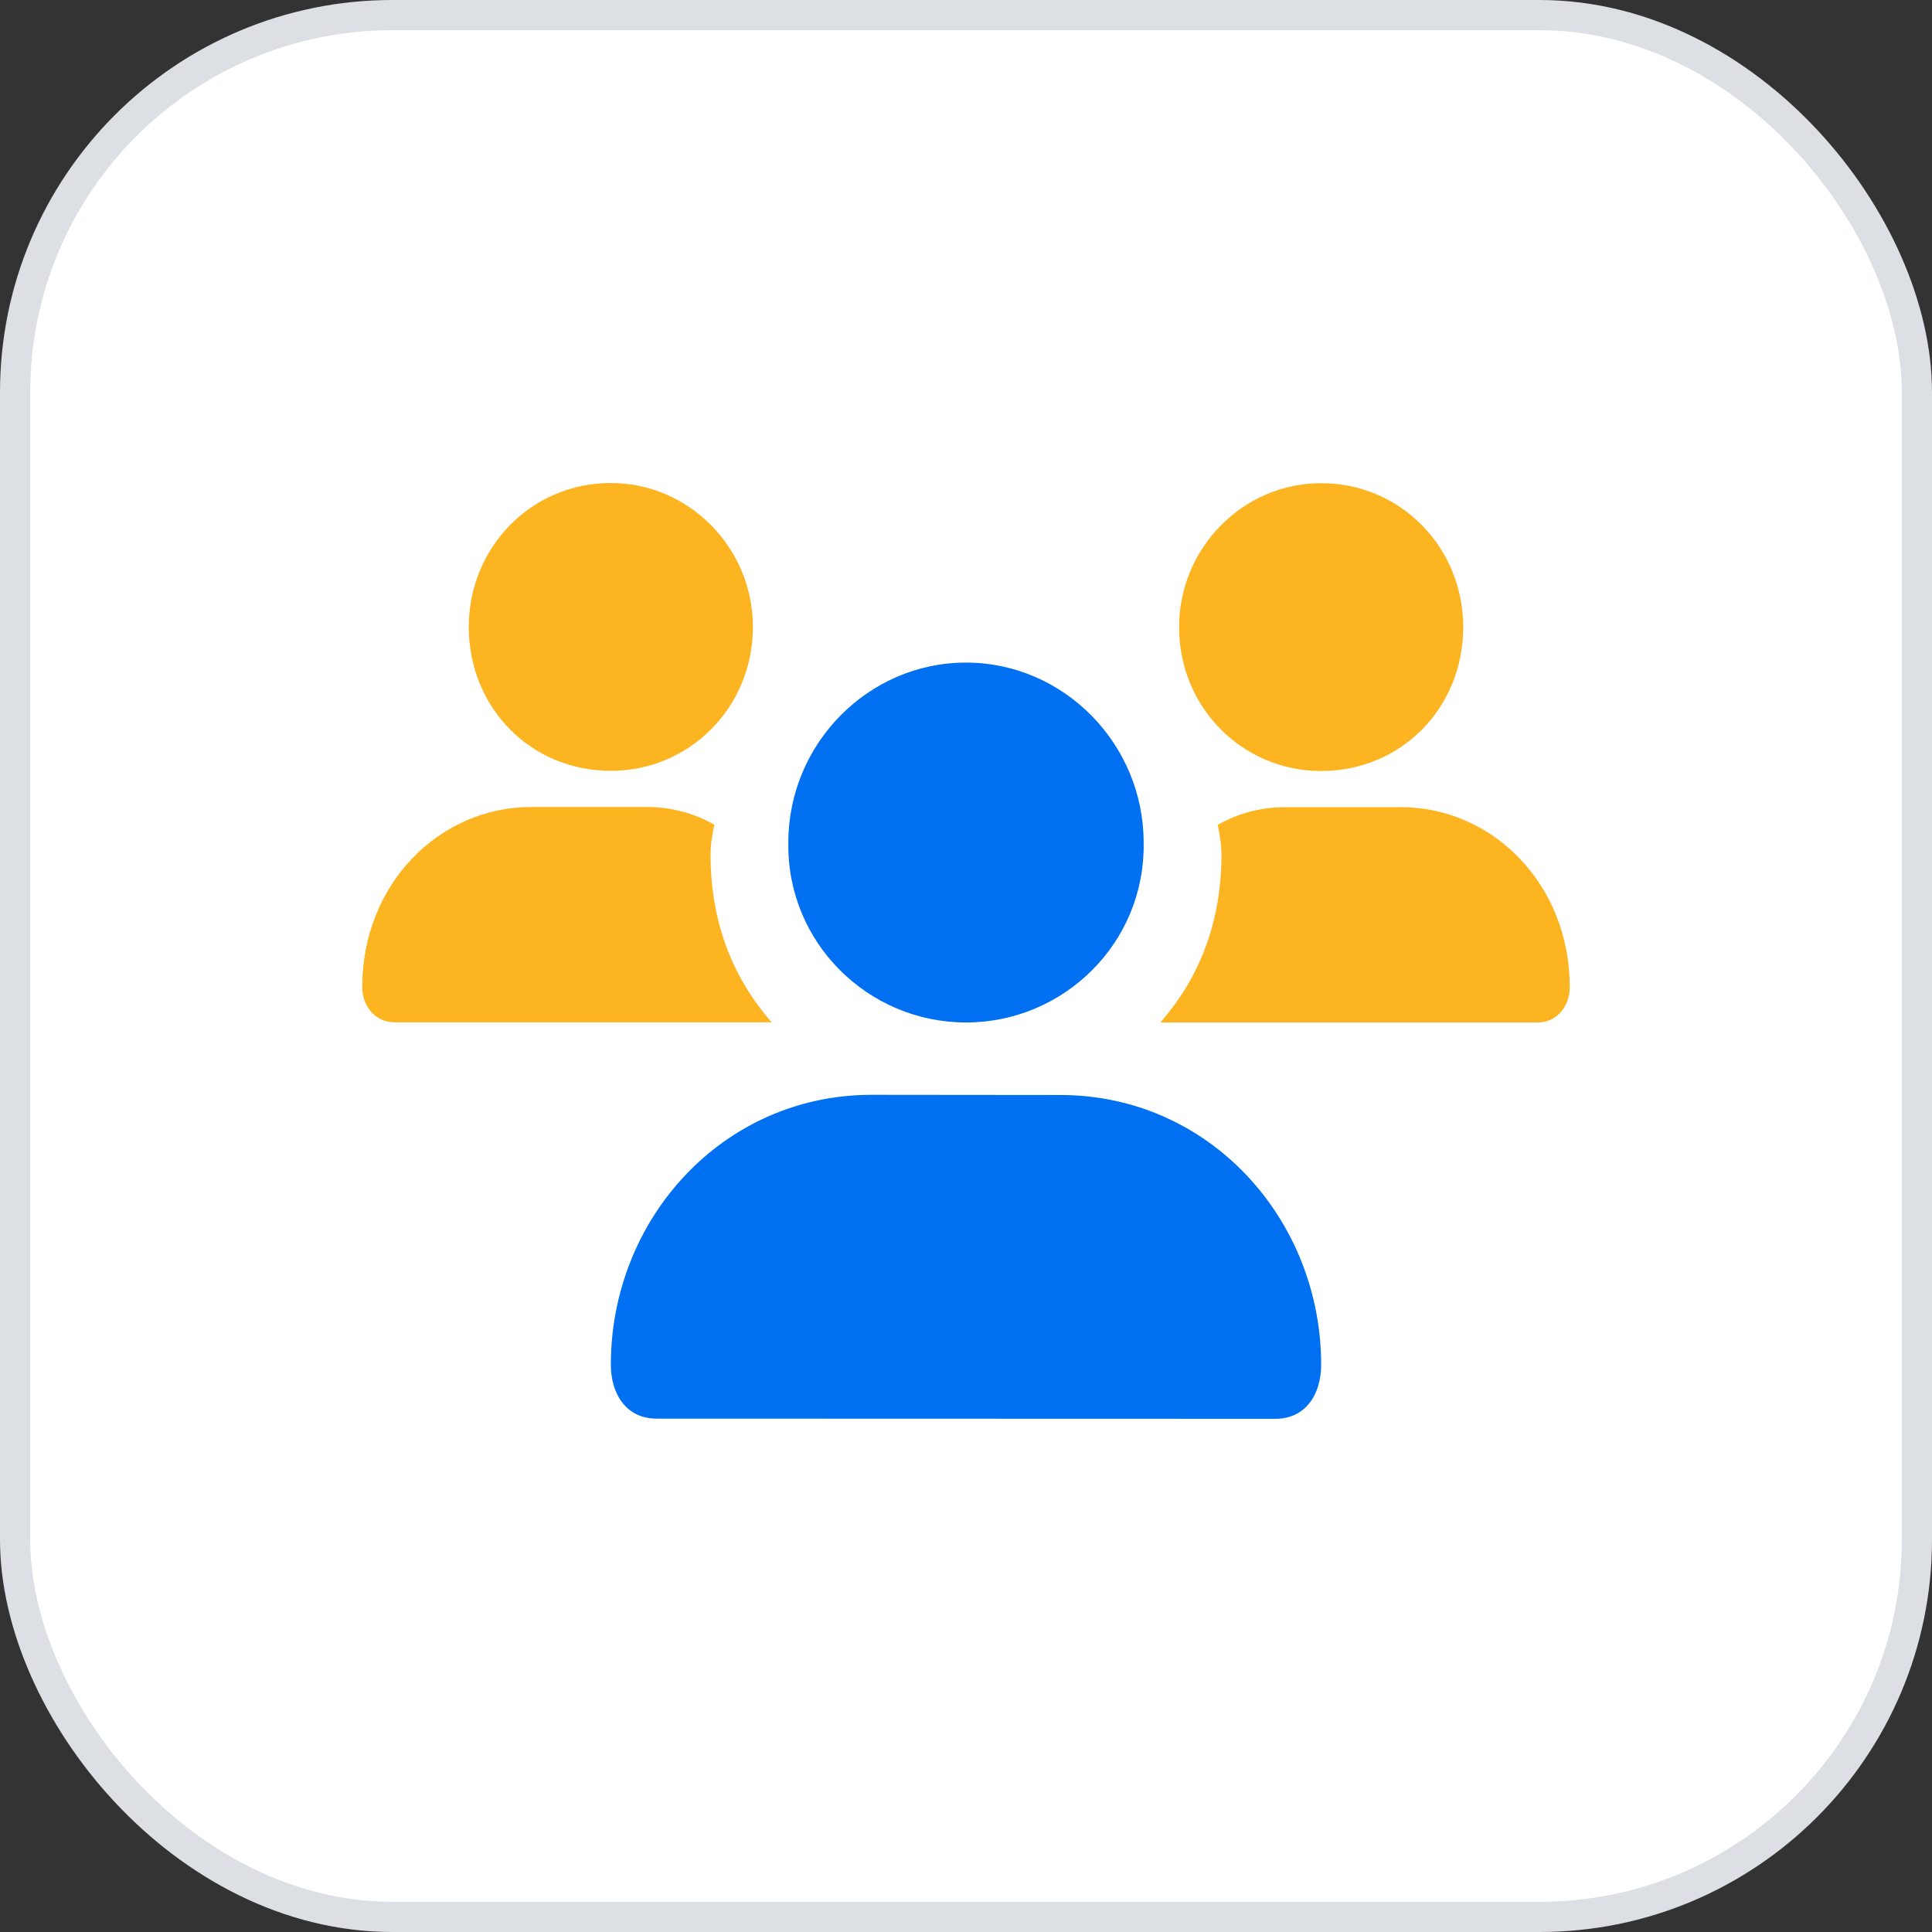
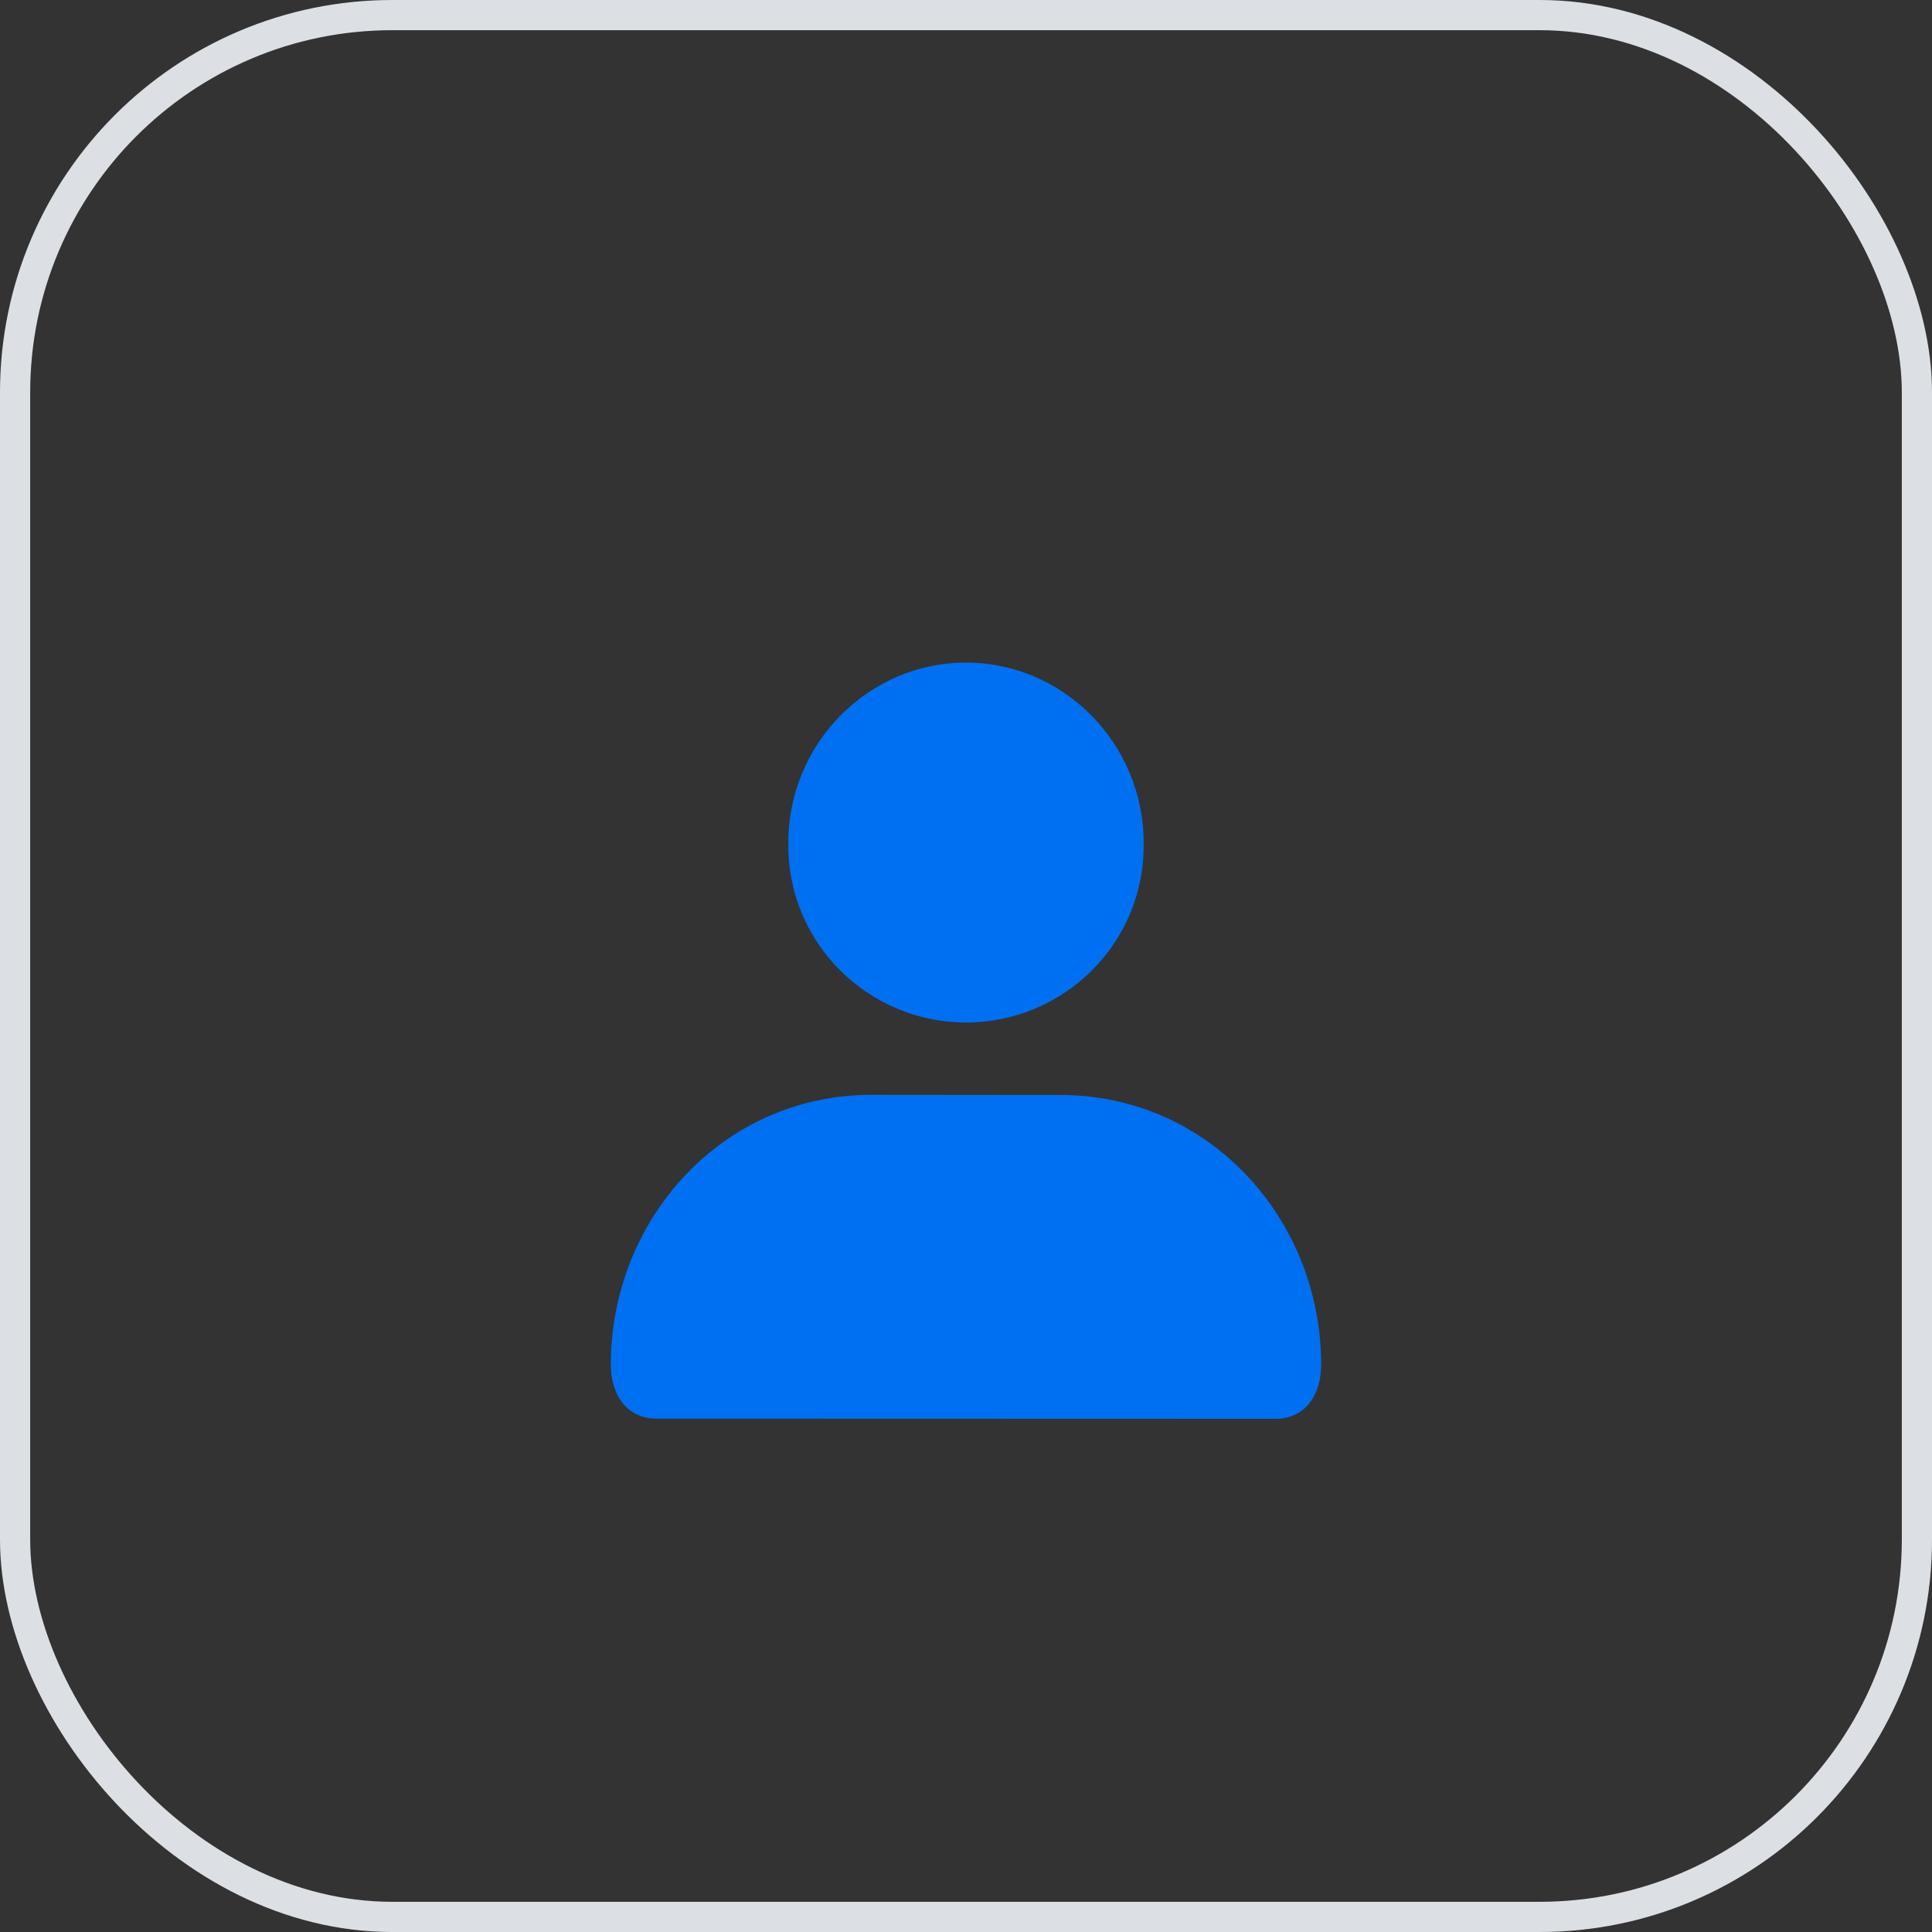
<svg xmlns="http://www.w3.org/2000/svg" width="64" height="64" viewBox="0 0 64 64" fill="none">
  <rect x="0" y="0" width="64" height="64" fill="#333333" stroke="none" />
-   <rect x="0.5" y="0.5" width="63" height="63" rx="12.5" fill="white" />
  <rect x="0.5" y="0.5" width="63" height="63" rx="12.5" stroke="#DCE0E5" />
-   <path d="M23.537 28.297C23.537 30.513 24.25 32.366 25.562 33.865H13.062C12.438 33.865 12 33.343 12 32.692C12 29.302 14.537 26.732 17.599 26.732H21.412C22.224 26.732 22.974 26.928 23.662 27.319C23.599 27.645 23.537 27.971 23.537 28.297Z" fill="#FDB421" />
-   <path d="M15.529 20.767C15.529 23.449 17.588 25.535 20.235 25.535C22.823 25.535 24.941 23.449 24.941 20.767C24.941 18.145 22.823 16 20.235 16C17.588 16 15.529 18.145 15.529 20.767Z" fill="#FDB421" />
-   <path d="M40.463 28.302C40.463 30.519 39.75 32.372 38.438 33.871H50.938C51.562 33.871 52 33.349 52 32.697C52 29.308 49.463 26.738 46.401 26.738H42.588C41.776 26.738 41.026 26.934 40.338 27.325C40.401 27.651 40.463 27.977 40.463 28.302Z" fill="#FDB421" />
-   <path d="M48.471 20.773C48.471 23.455 46.412 25.541 43.765 25.541C41.176 25.541 39.059 23.455 39.059 20.773C39.059 18.151 41.176 16.006 43.765 16.006C46.412 16.006 48.471 18.151 48.471 20.773Z" fill="#FDB421" />
  <path d="M32 33.871C28.761 33.871 26.058 31.229 26.115 27.906C26.115 24.639 28.761 21.949 32 21.949C35.239 21.949 37.885 24.645 37.885 27.911C37.941 31.235 35.239 33.871 32 33.871Z" fill="#0070F2" />
  <path d="M21.75 46.994C20.75 46.994 20.235 46.184 20.235 45.206C20.235 40.383 23.938 36.267 28.875 36.267L35.125 36.273C40.062 36.273 43.765 40.389 43.765 45.212C43.765 46.19 43.25 47 42.25 47L21.75 46.994Z" fill="#0070F2" />
</svg>